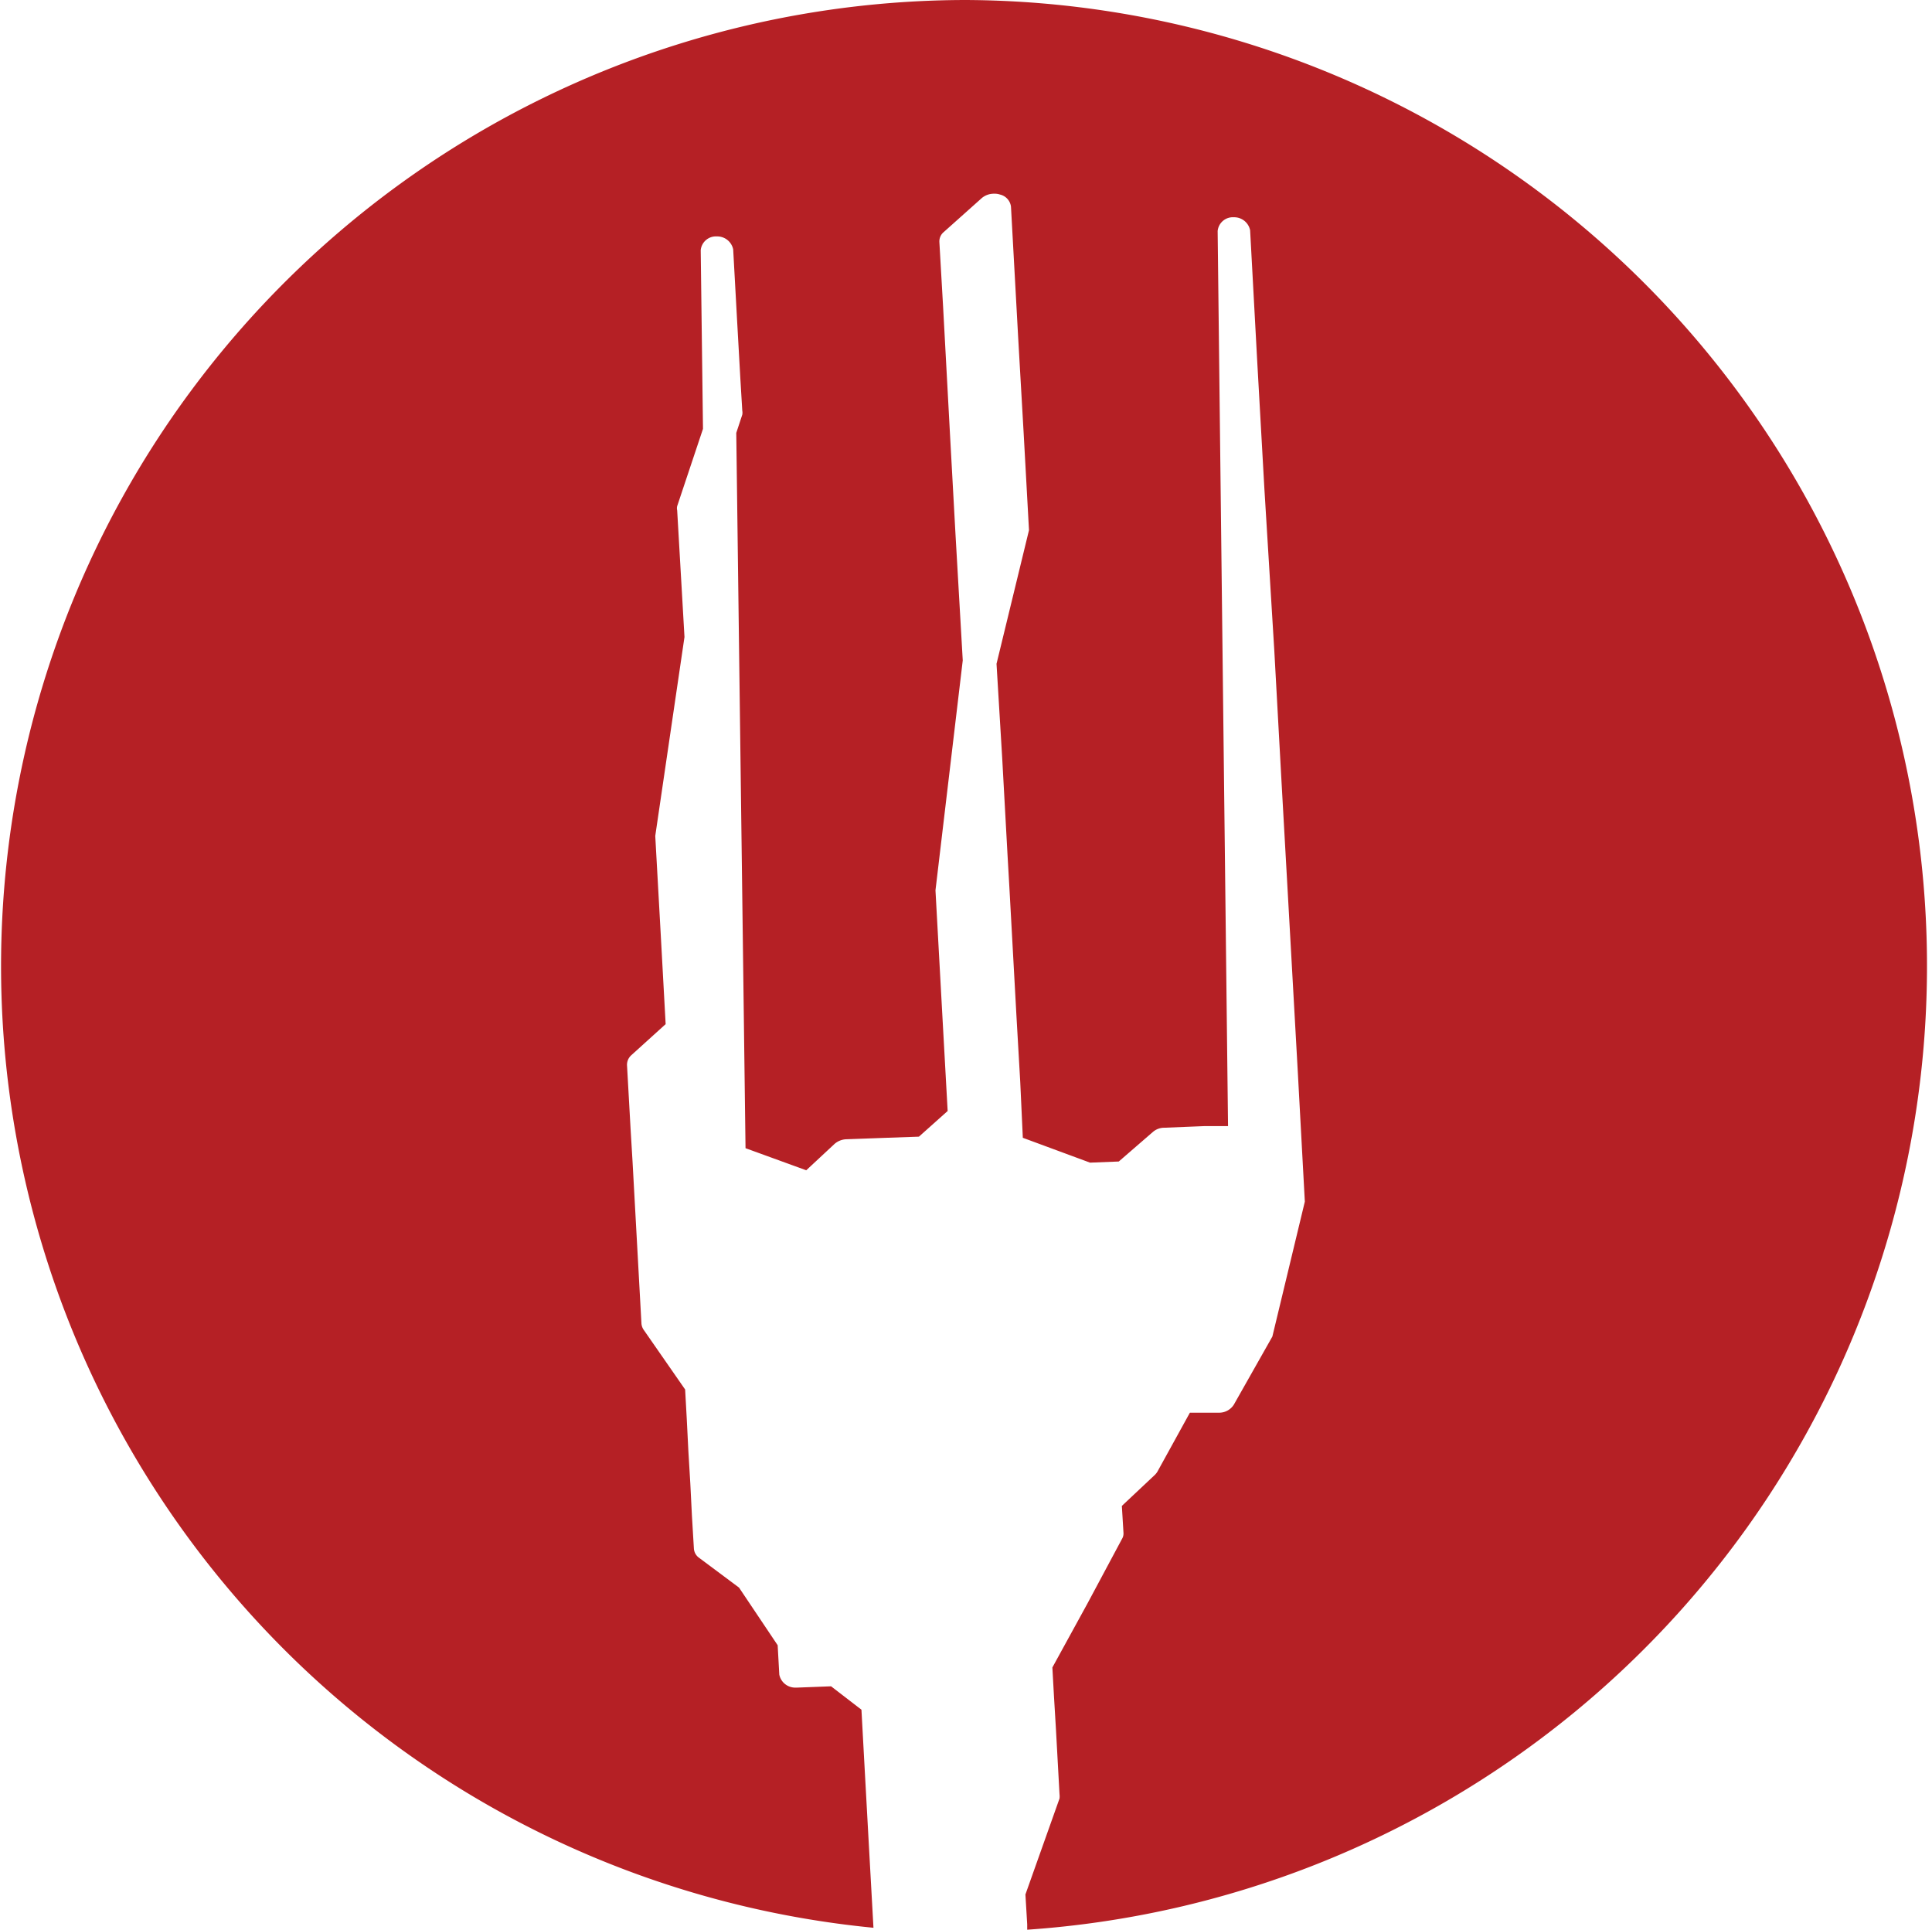
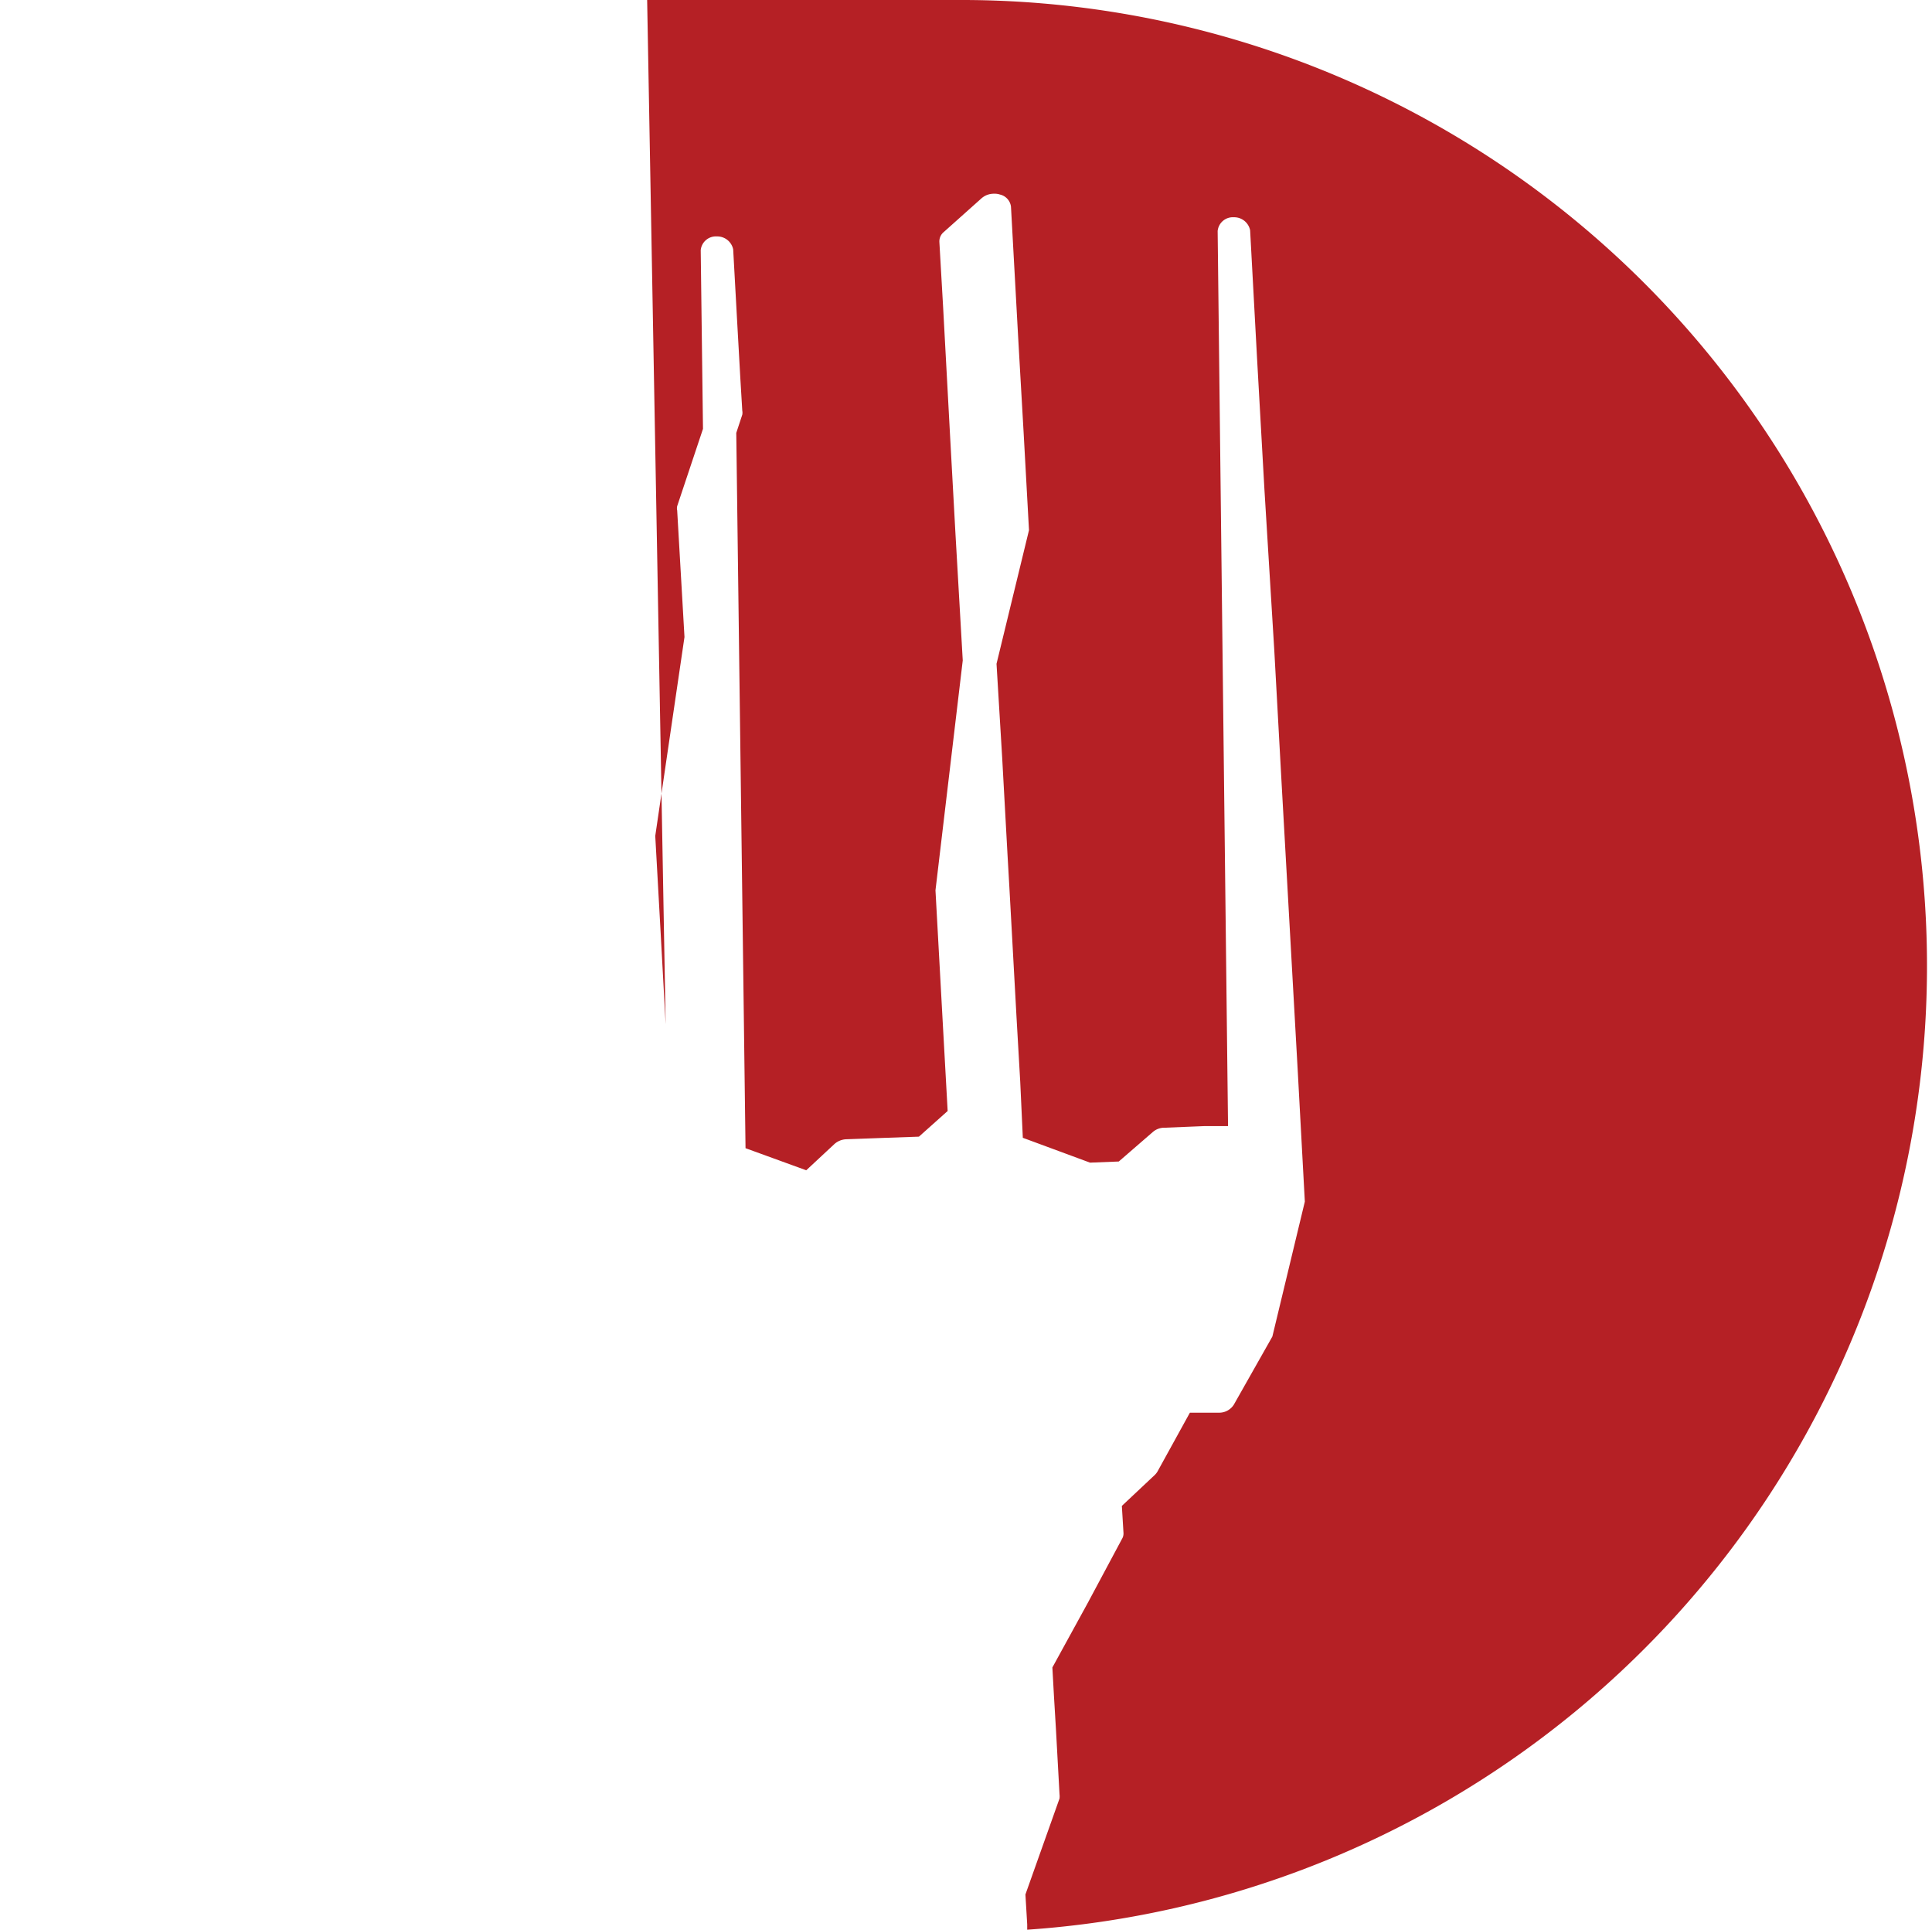
<svg xmlns="http://www.w3.org/2000/svg" id="Layer_1" data-name="Layer 1" viewBox="0 0 119 118.87">
  <title>test</title>
-   <path d="M62.5,2.93a59.5,59.5,0,0,0-5.7,118.72l-.32-5.76-.22-4-.2-3.67-1.87-1.44-2.1.08H52a1,1,0,0,1-1-.8l-.1-1.81-2.38-3.55-2.44-1.82a.76.76,0,0,1-.34-.58l-.12-2-.1-2-.12-2-.1-2-.1-1.8-2.55-3.67a.8.8,0,0,1-.14-.38l-.11-2-.22-4-.22-4-.12-2-.22-3.93a.79.79,0,0,1,.27-.61L44,66l-.31-5.66-.33-5.93,1.8-12.25-.45-7.8a.58.58,0,0,1,0-.26l1.59-4.76-.14-11a.94.94,0,0,1,1-.85h0a1,1,0,0,1,1,.8l.11,2,.11,2,.22,3.93.12,2a.69.69,0,0,1,0,.25l-.37,1.12.57,44.05L52.66,75l1.74-1.62a1.16,1.16,0,0,1,.73-.29L57.6,73l2-.07,1.77-1.58-.31-5.59-.44-8,1.68-14.16-.45-7.82-.33-6-.43-7.95-.23-4a.75.75,0,0,1,.27-.61l2.34-2.09a1.15,1.15,0,0,1,.77-.27,1,1,0,0,1,.35.05.88.88,0,0,1,.68.74l.44,8,.11,1.93.23,4,.33,6-2,8.23.35,5.81.33,6,.11,1.92.22,4,.22,4,.23,4L66,73l4.14,1.53,1.77-.07L74,72.65a1.07,1.07,0,0,1,.72-.27l2.46-.1,1.46,0L78,17.16a.94.94,0,0,1,1-.85h0a1,1,0,0,1,1,.8l.43,7.94.45,8L81.49,43l.44,8L82.38,59l.56,10,.43,7.93-2,8.31L79,89.43a1.07,1.07,0,0,1-.9.5l-1.81,0-2,3.63a1,1,0,0,1-.19.23L72.1,95.67l.1,1.66a.64.64,0,0,1-.09.37l-2.14,4-2.15,3.92.1,1.8.12,2,.22,4a1.12,1.12,0,0,1,0,.27l-2.1,5.91.11,1.84,0,.33A59.49,59.49,0,0,0,62.5,2.93Z" transform="translate(-3 -2.93)" style="fill:#b52025" />
+   <path d="M62.5,2.93l-.32-5.76-.22-4-.2-3.67-1.87-1.44-2.1.08H52a1,1,0,0,1-1-.8l-.1-1.81-2.38-3.55-2.44-1.82a.76.76,0,0,1-.34-.58l-.12-2-.1-2-.12-2-.1-2-.1-1.8-2.55-3.67a.8.8,0,0,1-.14-.38l-.11-2-.22-4-.22-4-.12-2-.22-3.93a.79.79,0,0,1,.27-.61L44,66l-.31-5.66-.33-5.93,1.8-12.25-.45-7.8a.58.58,0,0,1,0-.26l1.59-4.76-.14-11a.94.94,0,0,1,1-.85h0a1,1,0,0,1,1,.8l.11,2,.11,2,.22,3.93.12,2a.69.69,0,0,1,0,.25l-.37,1.12.57,44.05L52.66,75l1.74-1.62a1.16,1.16,0,0,1,.73-.29L57.6,73l2-.07,1.77-1.58-.31-5.59-.44-8,1.68-14.16-.45-7.82-.33-6-.43-7.95-.23-4a.75.75,0,0,1,.27-.61l2.34-2.09a1.15,1.15,0,0,1,.77-.27,1,1,0,0,1,.35.05.88.88,0,0,1,.68.74l.44,8,.11,1.93.23,4,.33,6-2,8.23.35,5.81.33,6,.11,1.92.22,4,.22,4,.23,4L66,73l4.14,1.53,1.77-.07L74,72.65a1.07,1.07,0,0,1,.72-.27l2.46-.1,1.46,0L78,17.16a.94.94,0,0,1,1-.85h0a1,1,0,0,1,1,.8l.43,7.94.45,8L81.49,43l.44,8L82.38,59l.56,10,.43,7.93-2,8.31L79,89.43a1.07,1.07,0,0,1-.9.5l-1.81,0-2,3.63a1,1,0,0,1-.19.23L72.1,95.67l.1,1.66a.64.64,0,0,1-.09.37l-2.14,4-2.15,3.92.1,1.8.12,2,.22,4a1.12,1.12,0,0,1,0,.27l-2.1,5.91.11,1.84,0,.33A59.49,59.49,0,0,0,62.5,2.93Z" transform="translate(-3 -2.93)" style="fill:#b52025" />
</svg>